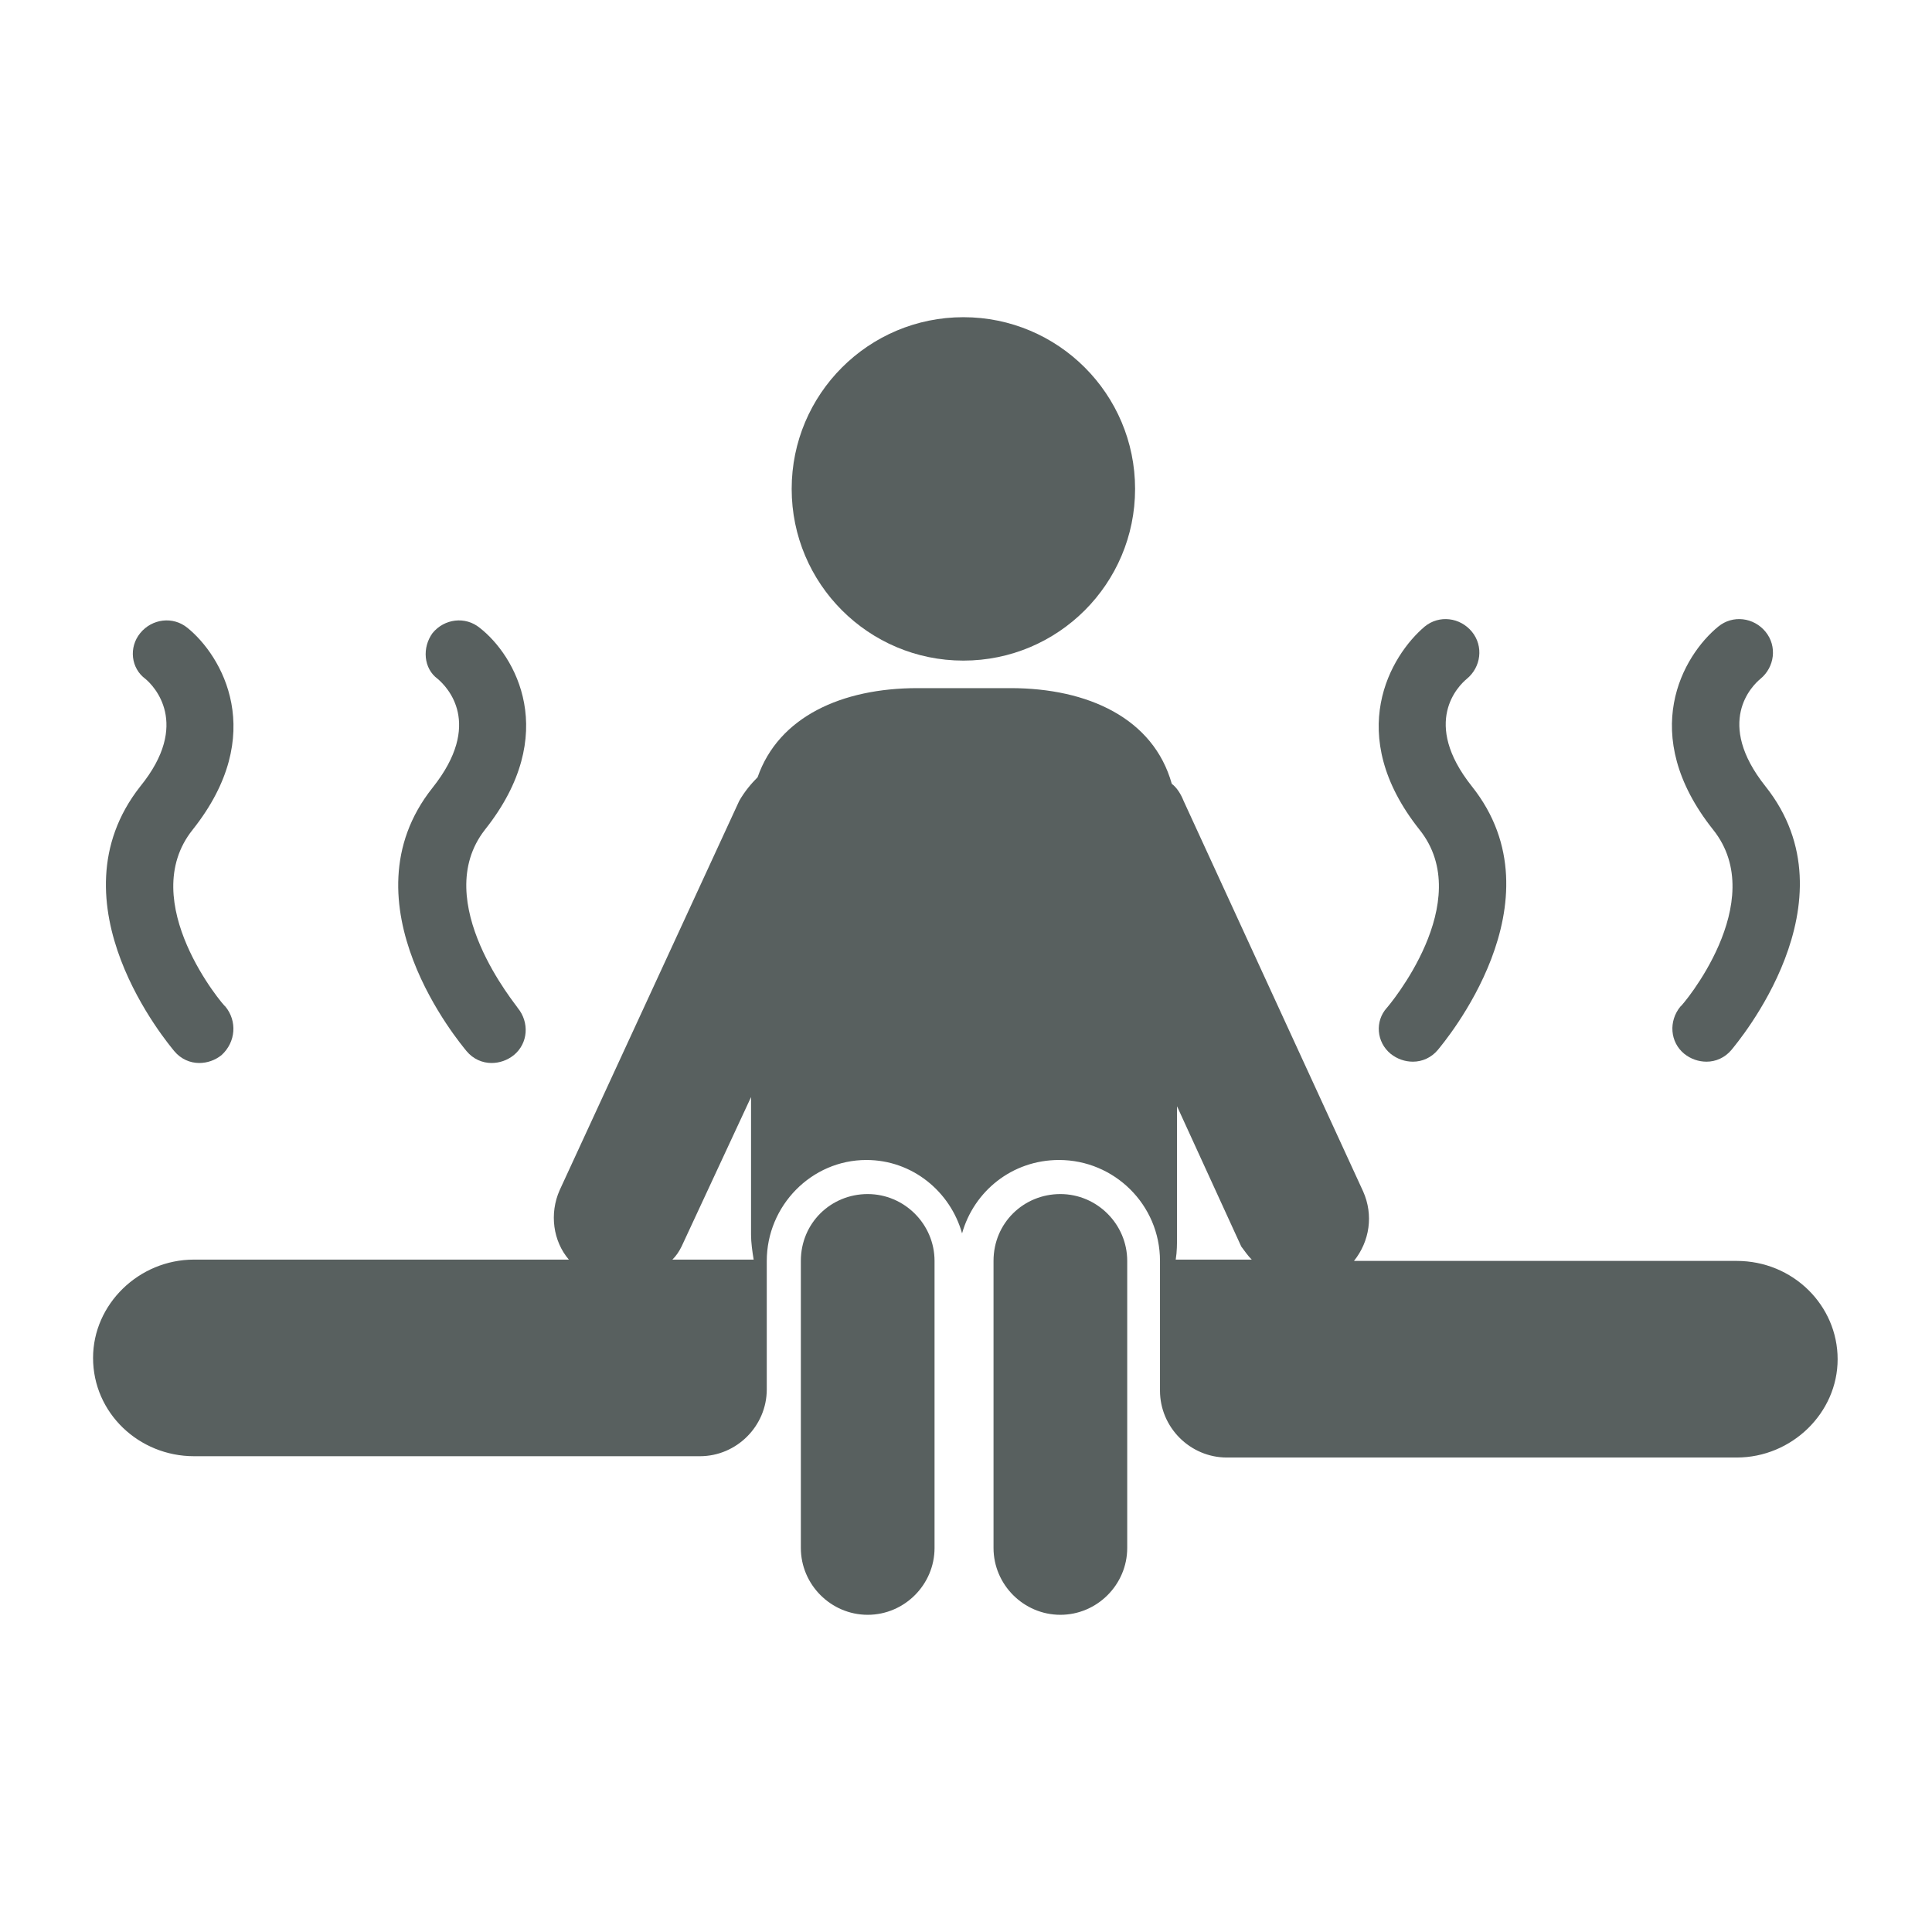
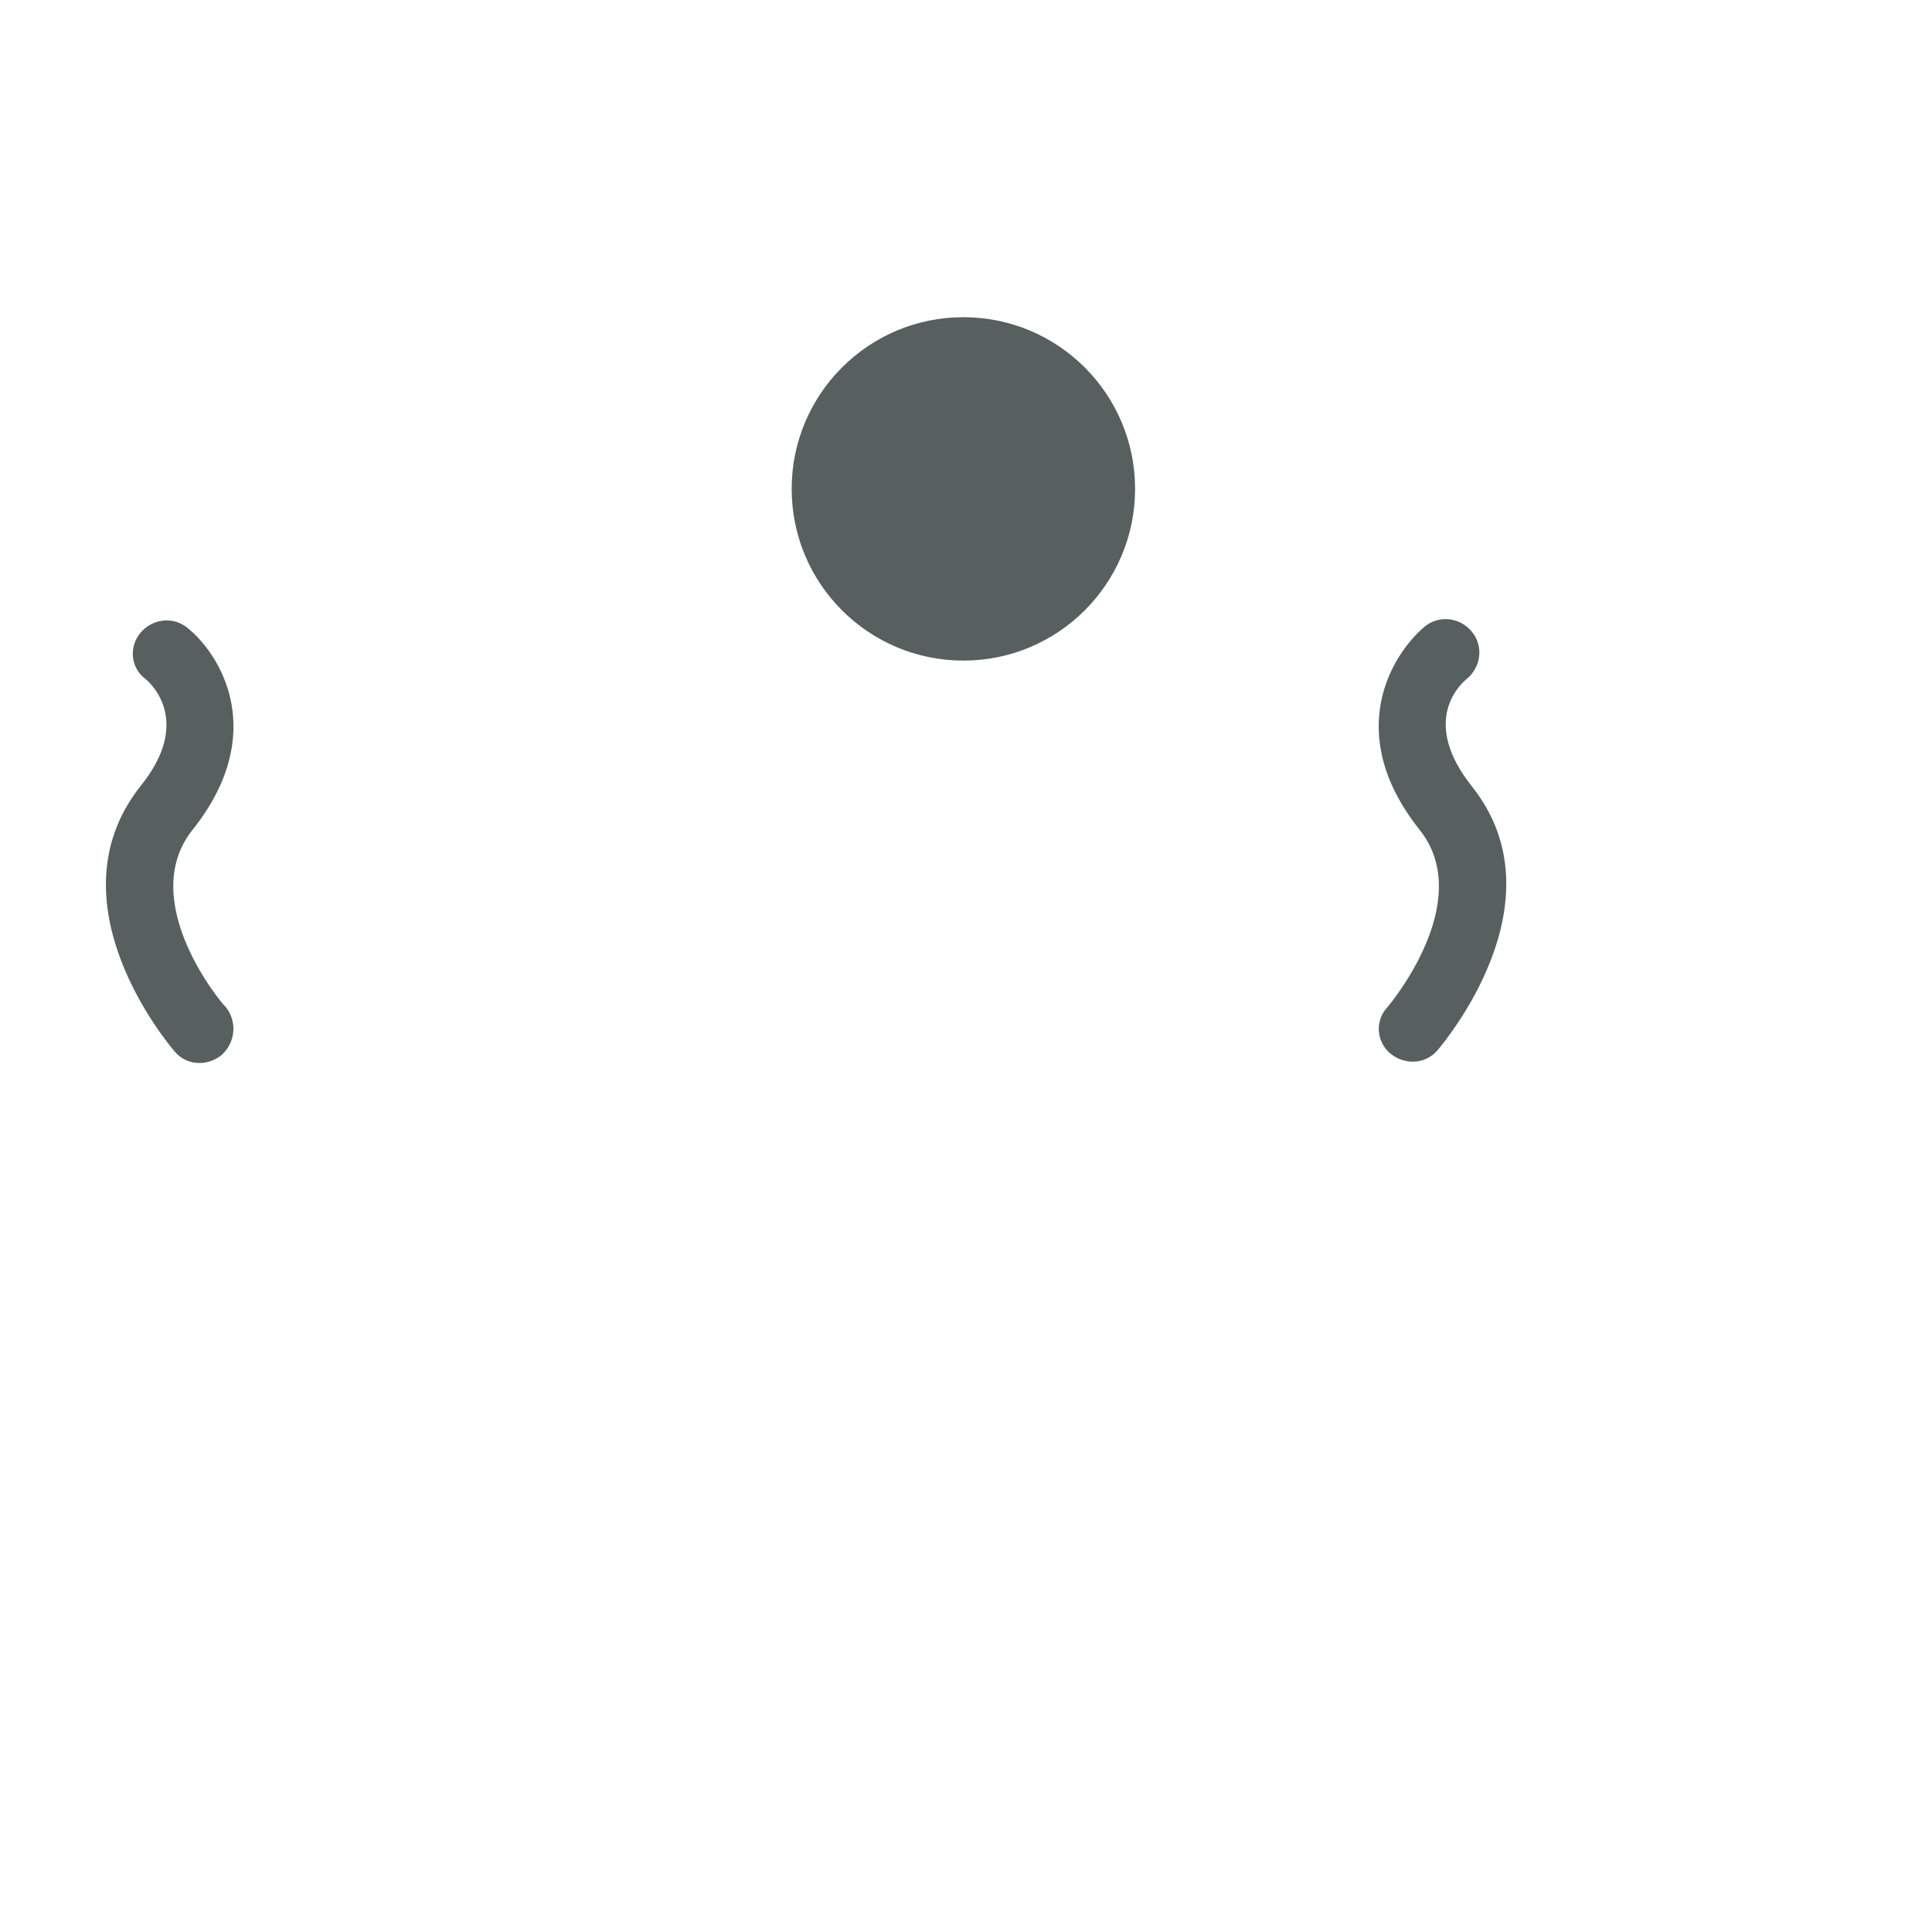
<svg xmlns="http://www.w3.org/2000/svg" version="1.1" id="Ebene_1" x="0px" y="0px" viewBox="0 0 14.74 14.74" style="enable-background:new 0 0 14.74 14.74;" xml:space="preserve">
  <style type="text/css">
	.st0{fill:#58605f;}
</style>
  <g>
    <g>
      <path class="st0" d="M10.61,8.04c0.05,0.04,0.11,0.06,0.17,0.06c0.07,0,0.14-0.03,0.19-0.09c0.04-0.05,0.96-1.13,0.26-2.01    c-0.39-0.49-0.1-0.77-0.04-0.82c0.11-0.09,0.13-0.25,0.04-0.36c-0.09-0.11-0.25-0.13-0.36-0.04C10.61,5,10.25,5.6,10.83,6.33    c0.44,0.55-0.24,1.35-0.25,1.36C10.49,7.79,10.5,7.95,10.61,8.04z" />
-       <path class="st0" d="M12.82,7.68c-0.09,0.11-0.08,0.27,0.03,0.36c0.05,0.04,0.11,0.06,0.17,0.06c0.07,0,0.14-0.03,0.19-0.09    c0.04-0.05,0.96-1.13,0.26-2.01c-0.39-0.49-0.1-0.77-0.04-0.82c0.11-0.09,0.13-0.25,0.04-0.36c-0.09-0.11-0.25-0.13-0.36-0.04    C12.84,5,12.49,5.6,13.07,6.33C13.51,6.88,12.83,7.68,12.82,7.68z" />
-       <path class="st0" d="M3.66,4.79C3.55,4.7,3.39,4.72,3.3,4.83C3.22,4.94,3.23,5.1,3.34,5.18C3.41,5.24,3.69,5.52,3.3,6.01    c-0.7,0.88,0.22,1.96,0.26,2.01c0.05,0.06,0.12,0.09,0.19,0.09c0.06,0,0.12-0.02,0.17-0.06c0.11-0.09,0.12-0.25,0.03-0.36    C3.95,7.68,3.27,6.88,3.7,6.33C4.28,5.6,3.93,5,3.66,4.79z" />
      <path class="st0" d="M1.33,8.02c0.05,0.06,0.12,0.09,0.19,0.09c0.06,0,0.12-0.02,0.17-0.06C1.8,7.95,1.81,7.79,1.72,7.68    C1.71,7.68,1.03,6.88,1.47,6.33C2.05,5.6,1.69,5,1.43,4.79C1.32,4.7,1.16,4.72,1.07,4.83C0.98,4.94,1,5.1,1.11,5.18    c0.06,0.05,0.35,0.34-0.04,0.82C0.37,6.89,1.29,7.97,1.33,8.02z" />
      <circle class="st0" cx="7.35" cy="3.73" r="1.31" />
-       <path class="st0" d="M1.48,11.11h3.86c0.28,0,0.51-0.23,0.51-0.51V9.98V9.64c0-0.01,0-0.01,0-0.02c0-0.42,0.34-0.77,0.76-0.77    c0.35,0,0.64,0.24,0.73,0.56c0.09-0.32,0.38-0.56,0.74-0.56c0.42,0,0.77,0.34,0.77,0.77c0,0.01,0,0.01,0,0.02v0.34v0.63    c0,0.28,0.23,0.51,0.51,0.51h3.89c0.42,0,0.77-0.34,0.77-0.75c0-0.41-0.34-0.75-0.77-0.75h-2.92c0.12-0.15,0.15-0.35,0.07-0.53    L9.03,6.11C9.01,6.06,8.98,6.01,8.94,5.98C8.8,5.48,8.3,5.25,7.71,5.25H7c-0.58,0-1.06,0.22-1.22,0.68    C5.73,5.98,5.68,6.04,5.64,6.11L4.27,9.08C4.19,9.26,4.22,9.47,4.34,9.61H1.48c-0.42,0-0.77,0.34-0.77,0.75    C0.71,10.78,1.06,11.11,1.48,11.11z M8.98,9.43V8.44l0.49,1.07C9.5,9.55,9.52,9.58,9.55,9.61H8.97C8.98,9.55,8.98,9.49,8.98,9.43z     M5.2,9.51l0.53-1.14v1.05c0,0.06,0.01,0.13,0.02,0.19H5.13C5.16,9.58,5.18,9.55,5.2,9.51z" />
-       <path class="st0" d="M6.11,9.62v2.19c0,0.28,0.23,0.51,0.51,0.51c0.28,0,0.51-0.23,0.51-0.51V9.62c0-0.28-0.23-0.51-0.51-0.51    C6.34,9.11,6.11,9.33,6.11,9.62z" />
-       <path class="st0" d="M7.58,9.62v2.19c0,0.28,0.23,0.51,0.51,0.51c0.28,0,0.51-0.23,0.51-0.51V9.62c0-0.28-0.23-0.51-0.51-0.51    C7.81,9.11,7.58,9.33,7.58,9.62z" />
    </g>
  </g>
</svg>